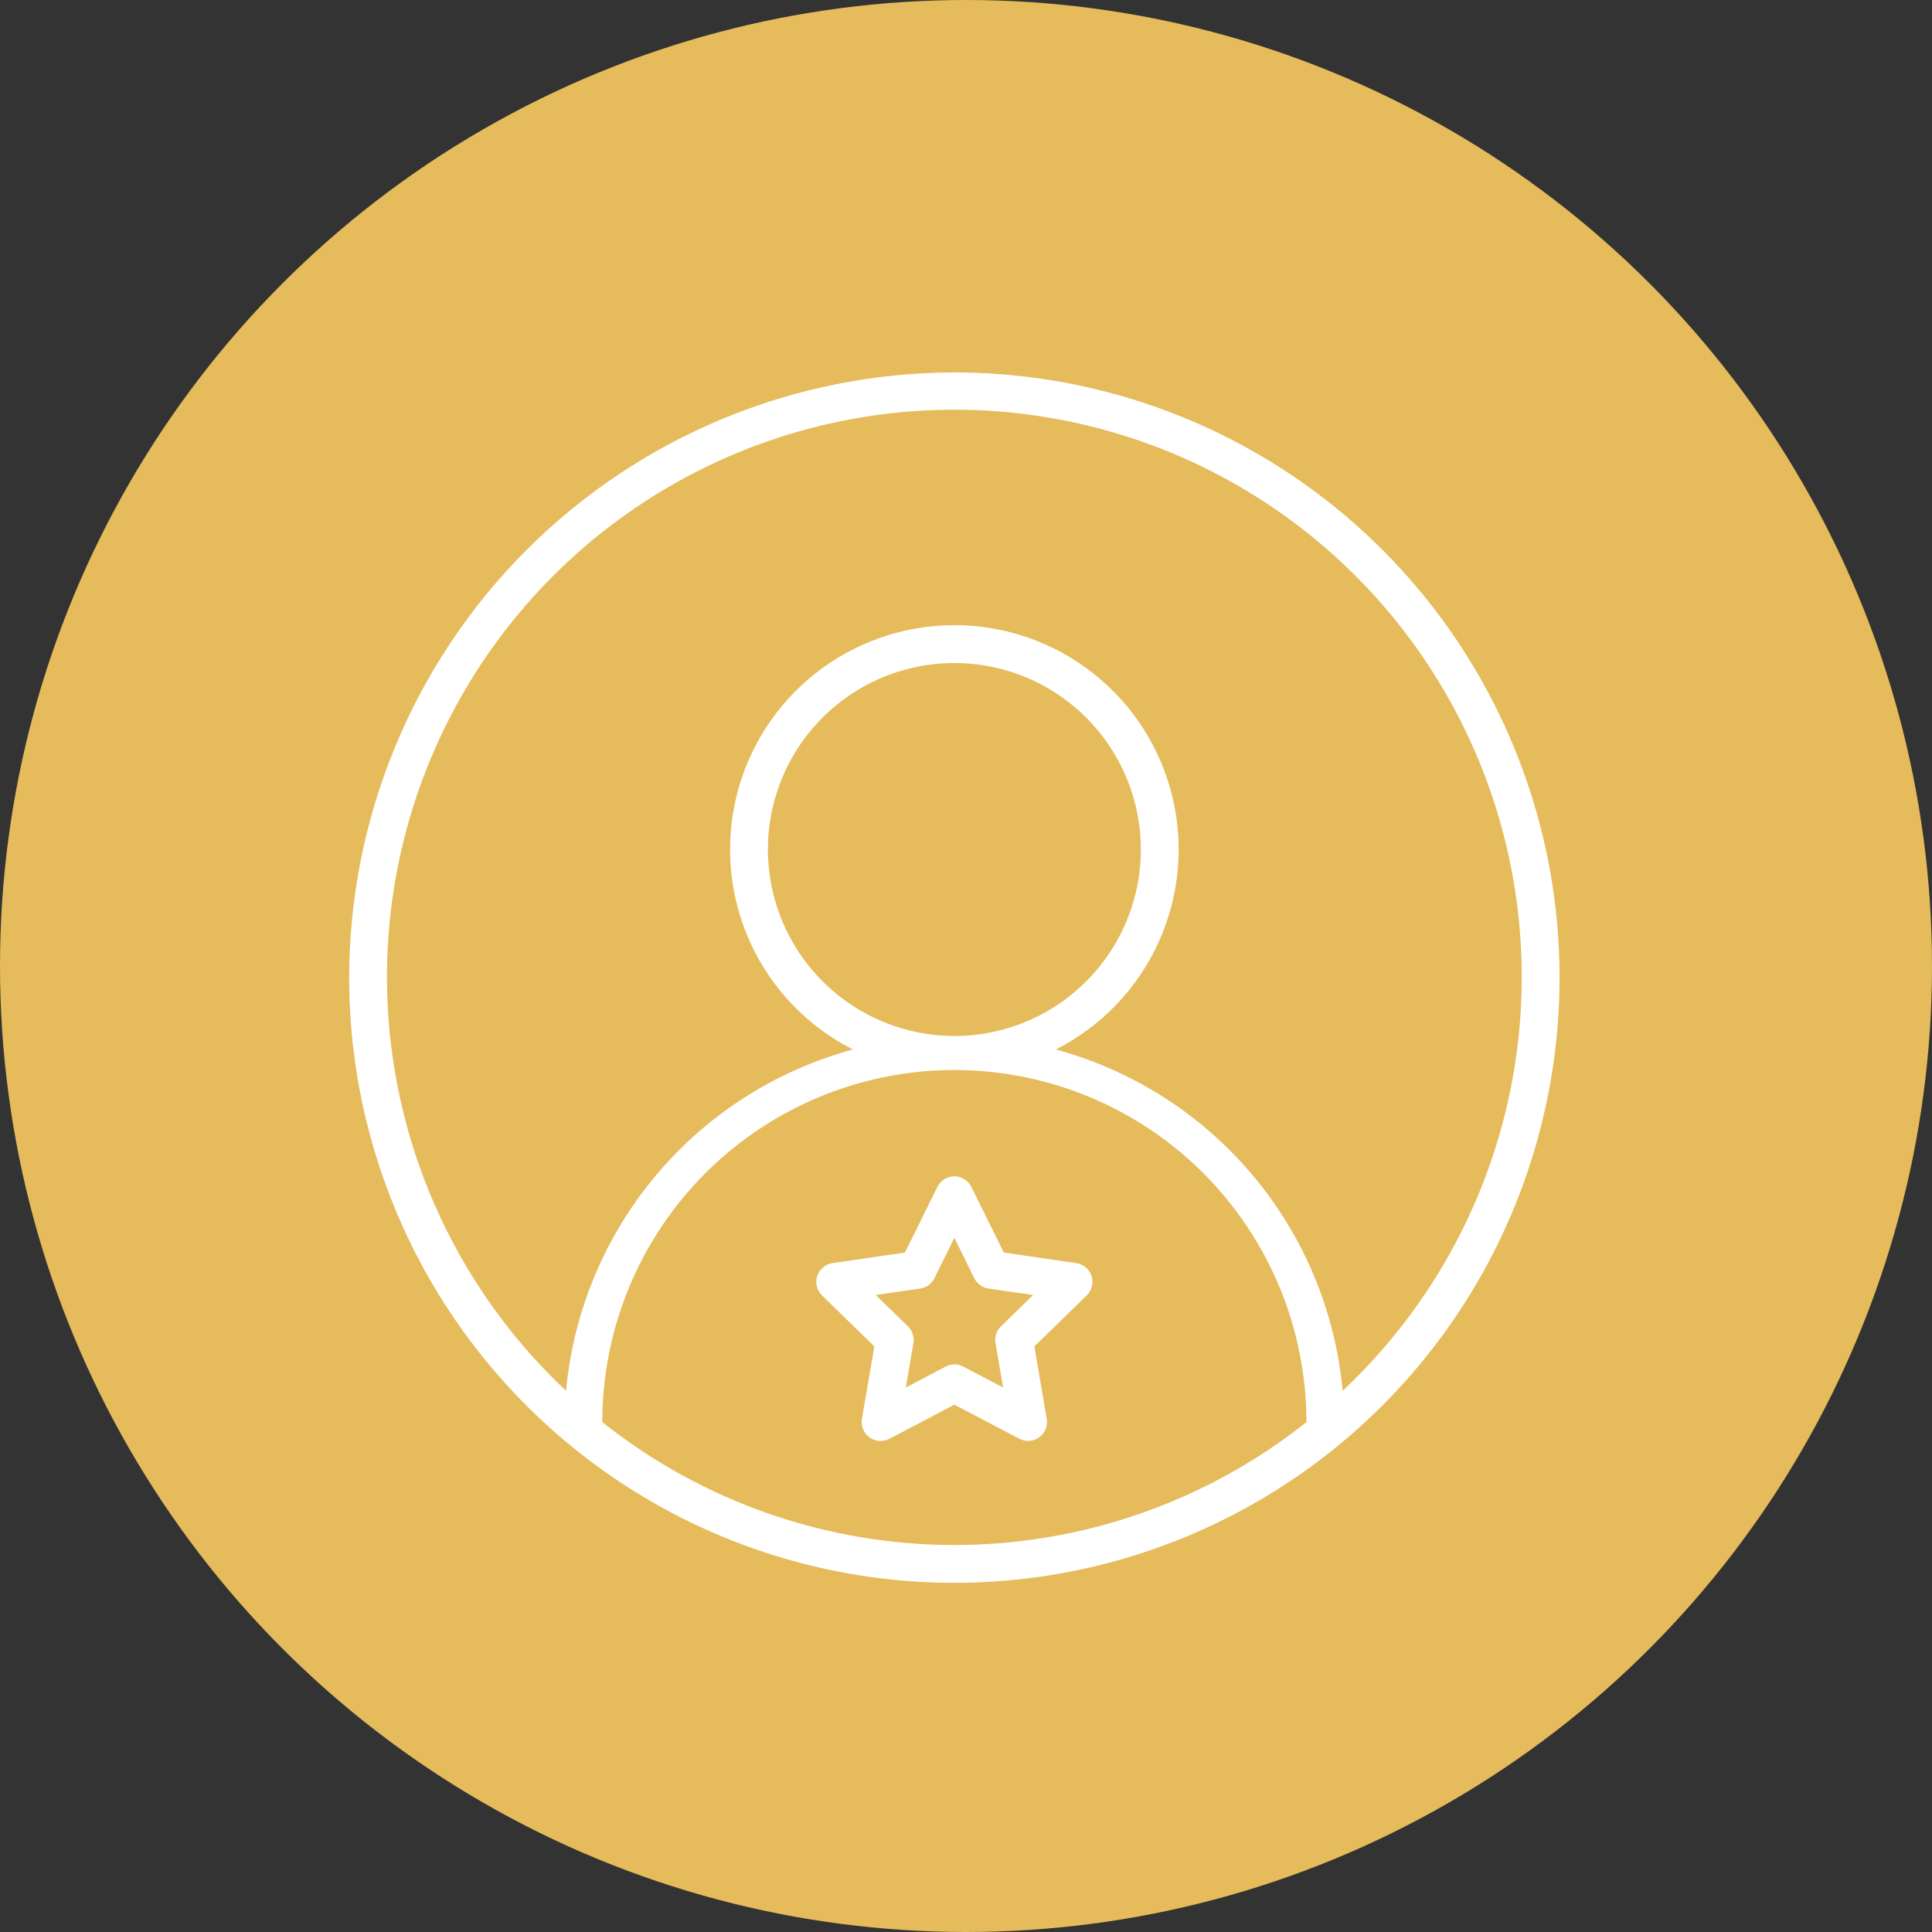
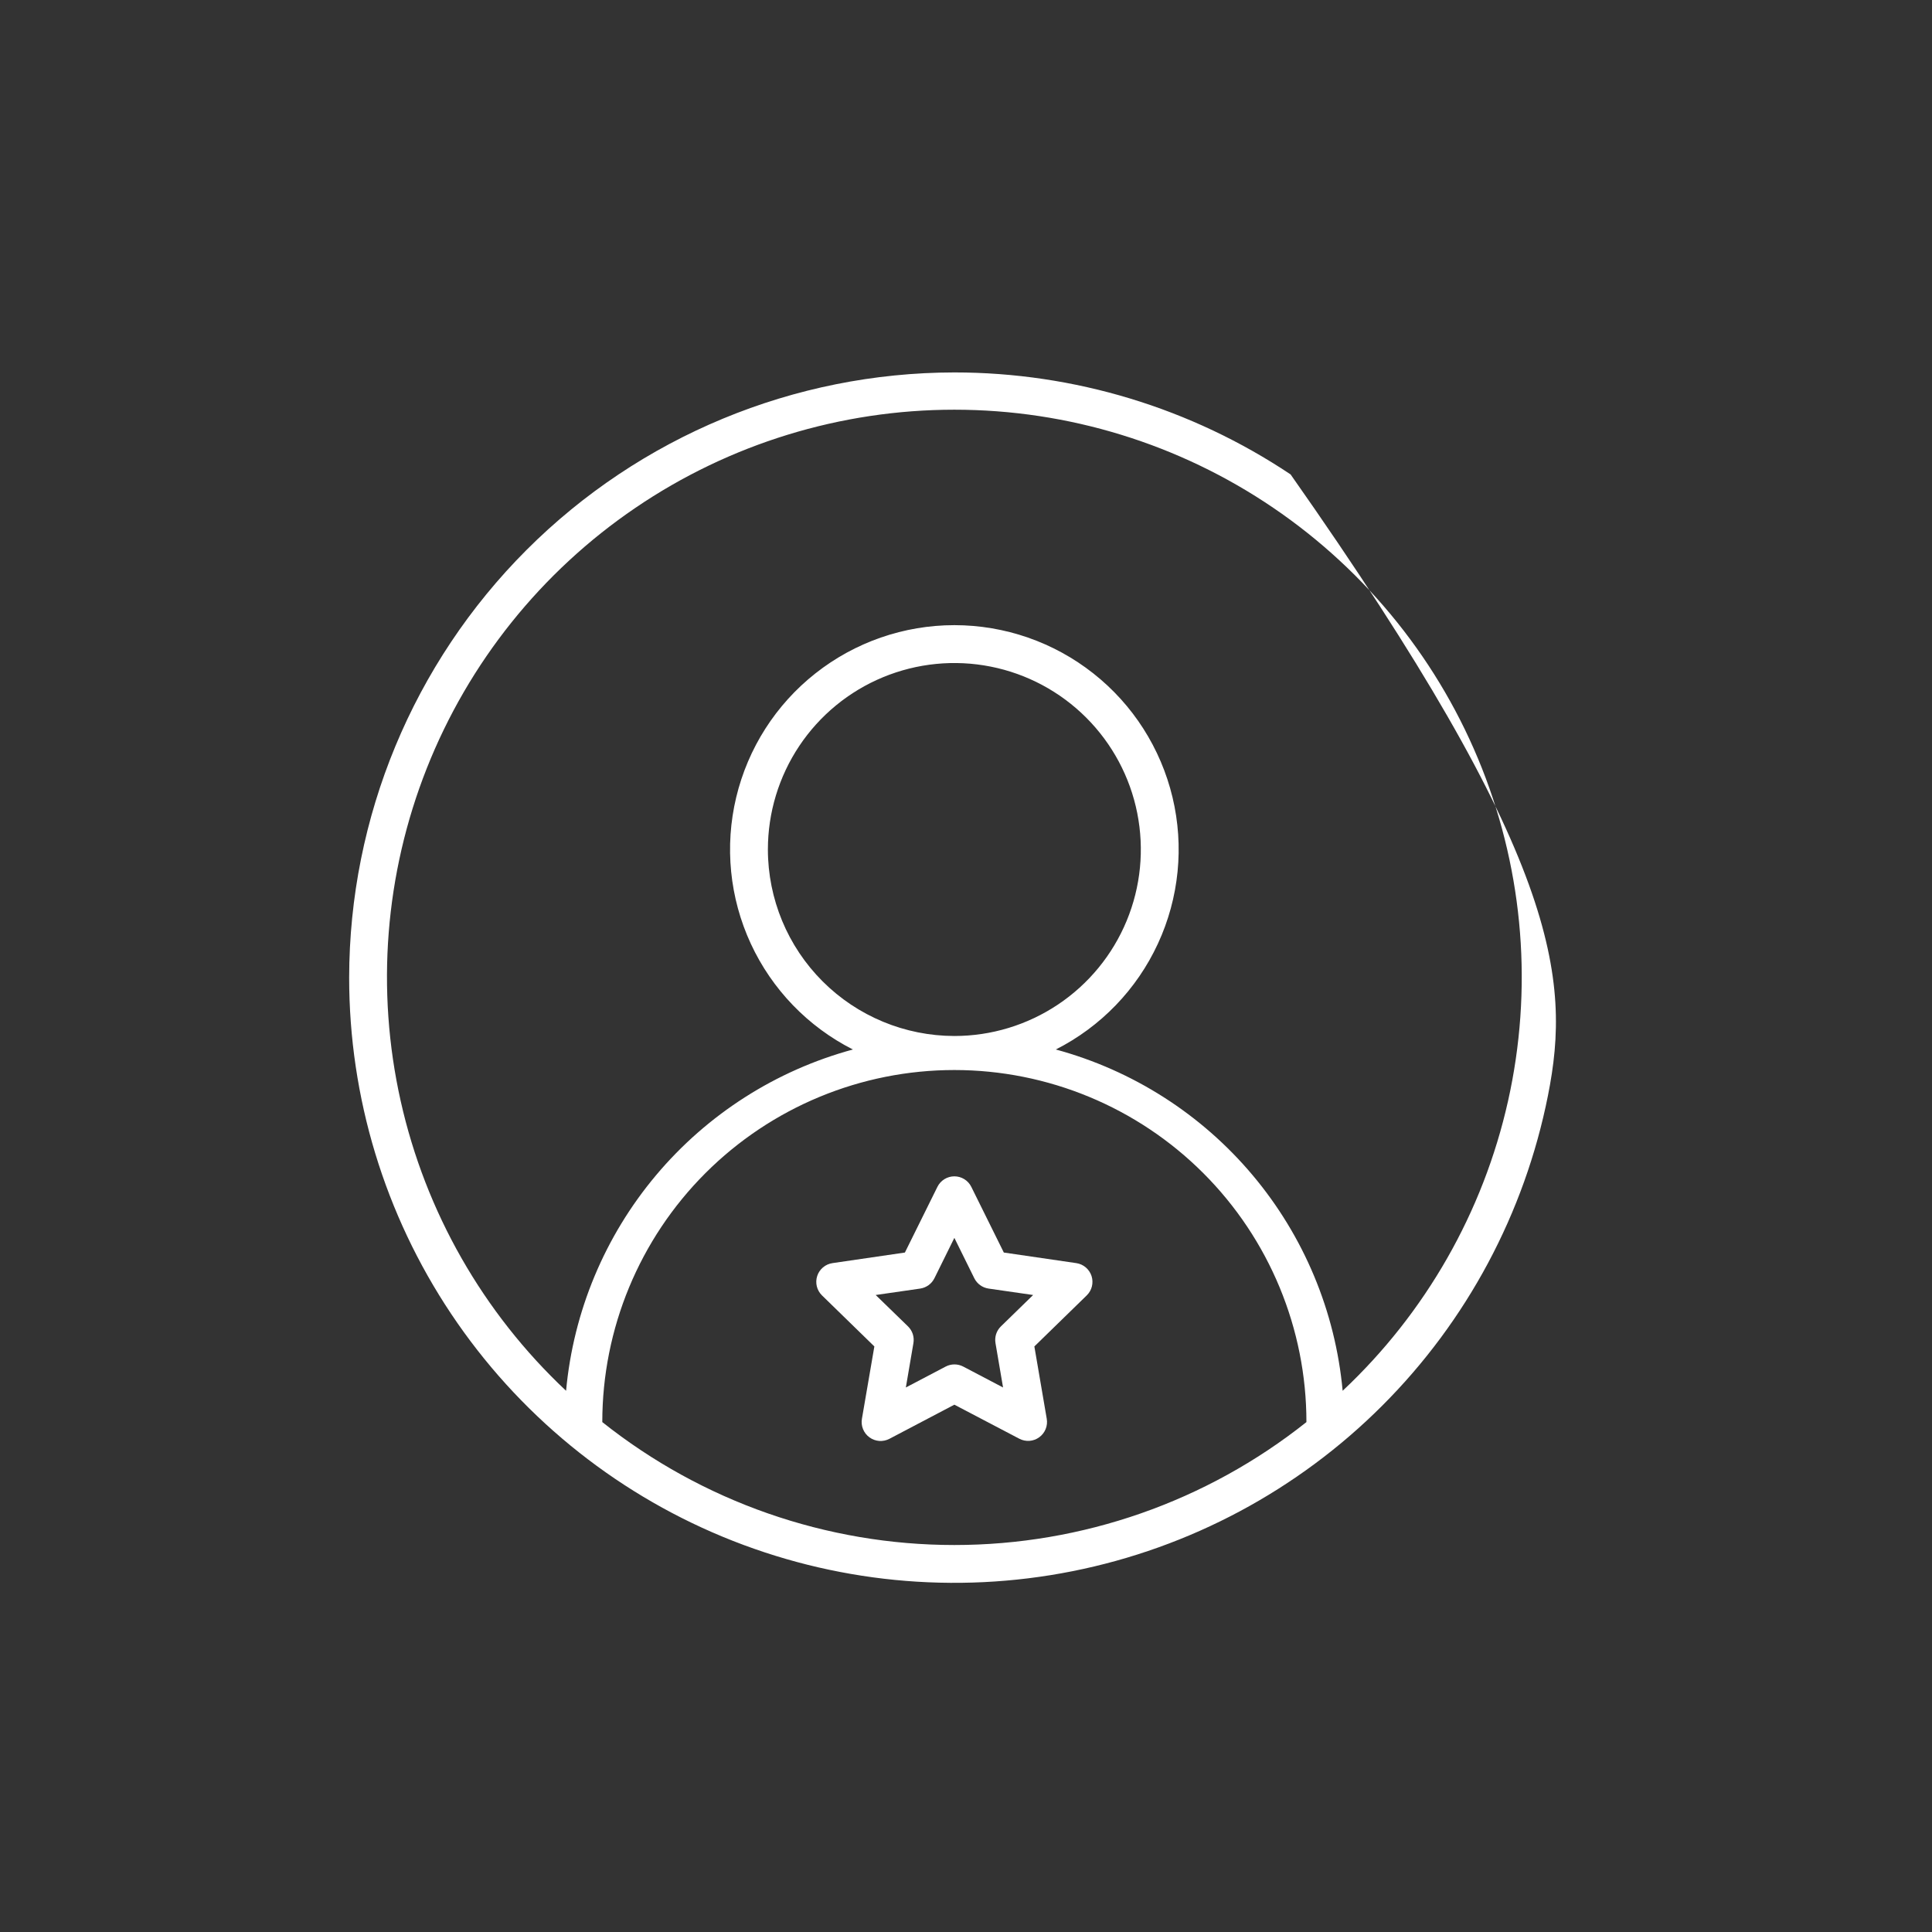
<svg xmlns="http://www.w3.org/2000/svg" width="83" height="83" viewBox="0 0 83 83" fill="none">
  <rect x="0" y="0" width="83" height="83" fill="#333333" stroke="none" />
-   <circle cx="41.5" cy="41.5" r="41.5" fill="#E5BB5B" />
-   <path d="M41 16C46.142 16 51.169 17.525 55.445 20.382C59.721 23.239 63.053 27.299 65.021 32.05C66.989 36.801 67.504 42.029 66.5 47.072C65.497 52.116 63.021 56.749 59.385 60.385C55.749 64.021 51.116 66.497 46.072 67.5C41.029 68.504 35.801 67.989 31.05 66.021C26.299 64.053 22.239 60.721 19.382 56.445C16.525 52.169 15 47.142 15 42C15.008 35.107 17.749 28.498 22.623 23.623C27.498 18.749 34.107 16.008 41 16ZM56.125 61.094C56.125 57.082 54.531 53.235 51.695 50.399C48.858 47.563 45.011 45.969 41 45.969C36.989 45.969 33.142 47.563 30.305 50.399C27.469 53.235 25.875 57.082 25.875 61.094C30.175 64.513 35.506 66.375 41 66.375C46.494 66.375 51.825 64.513 56.125 61.094ZM24.319 59.749C24.633 56.34 25.982 53.109 28.184 50.489C30.386 47.868 33.337 45.983 36.641 45.087C34.709 44.108 33.164 42.506 32.254 40.54C31.345 38.574 31.124 36.359 31.628 34.253C32.132 32.146 33.33 30.27 35.031 28.929C36.731 27.587 38.834 26.857 41 26.857C43.166 26.857 45.269 27.587 46.969 28.929C48.67 30.27 49.868 32.146 50.372 34.253C50.876 36.359 50.655 38.574 49.745 40.54C48.836 42.506 47.291 44.108 45.359 45.087C48.663 45.983 51.614 47.868 53.816 50.489C56.018 53.109 57.367 56.34 57.681 59.749C61.244 56.405 63.72 52.067 64.787 47.298C65.854 42.529 65.463 37.55 63.665 33.006C61.866 28.462 58.744 24.564 54.702 21.817C50.661 19.069 45.887 17.601 41 17.601C36.113 17.601 31.339 19.069 27.298 21.817C23.256 24.564 20.134 28.462 18.335 33.006C16.537 37.55 16.146 42.529 17.213 47.298C18.28 52.067 20.756 56.405 24.319 59.749ZM41 44.507C42.584 44.507 44.133 44.037 45.451 43.156C46.768 42.276 47.795 41.025 48.401 39.561C49.008 38.097 49.166 36.486 48.857 34.932C48.548 33.378 47.785 31.951 46.665 30.831C45.544 29.71 44.117 28.947 42.563 28.638C41.009 28.329 39.398 28.488 37.934 29.094C36.47 29.7 35.219 30.727 34.339 32.044C33.459 33.362 32.989 34.911 32.989 36.495C32.991 38.619 33.836 40.656 35.338 42.158C36.84 43.66 38.876 44.504 41 44.507Z" fill="white" />
+   <path d="M41 16C46.142 16 51.169 17.525 55.445 20.382C66.989 36.801 67.504 42.029 66.5 47.072C65.497 52.116 63.021 56.749 59.385 60.385C55.749 64.021 51.116 66.497 46.072 67.5C41.029 68.504 35.801 67.989 31.05 66.021C26.299 64.053 22.239 60.721 19.382 56.445C16.525 52.169 15 47.142 15 42C15.008 35.107 17.749 28.498 22.623 23.623C27.498 18.749 34.107 16.008 41 16ZM56.125 61.094C56.125 57.082 54.531 53.235 51.695 50.399C48.858 47.563 45.011 45.969 41 45.969C36.989 45.969 33.142 47.563 30.305 50.399C27.469 53.235 25.875 57.082 25.875 61.094C30.175 64.513 35.506 66.375 41 66.375C46.494 66.375 51.825 64.513 56.125 61.094ZM24.319 59.749C24.633 56.34 25.982 53.109 28.184 50.489C30.386 47.868 33.337 45.983 36.641 45.087C34.709 44.108 33.164 42.506 32.254 40.54C31.345 38.574 31.124 36.359 31.628 34.253C32.132 32.146 33.33 30.27 35.031 28.929C36.731 27.587 38.834 26.857 41 26.857C43.166 26.857 45.269 27.587 46.969 28.929C48.67 30.27 49.868 32.146 50.372 34.253C50.876 36.359 50.655 38.574 49.745 40.54C48.836 42.506 47.291 44.108 45.359 45.087C48.663 45.983 51.614 47.868 53.816 50.489C56.018 53.109 57.367 56.34 57.681 59.749C61.244 56.405 63.72 52.067 64.787 47.298C65.854 42.529 65.463 37.55 63.665 33.006C61.866 28.462 58.744 24.564 54.702 21.817C50.661 19.069 45.887 17.601 41 17.601C36.113 17.601 31.339 19.069 27.298 21.817C23.256 24.564 20.134 28.462 18.335 33.006C16.537 37.55 16.146 42.529 17.213 47.298C18.28 52.067 20.756 56.405 24.319 59.749ZM41 44.507C42.584 44.507 44.133 44.037 45.451 43.156C46.768 42.276 47.795 41.025 48.401 39.561C49.008 38.097 49.166 36.486 48.857 34.932C48.548 33.378 47.785 31.951 46.665 30.831C45.544 29.71 44.117 28.947 42.563 28.638C41.009 28.329 39.398 28.488 37.934 29.094C36.47 29.7 35.219 30.727 34.339 32.044C33.459 33.362 32.989 34.911 32.989 36.495C32.991 38.619 33.836 40.656 35.338 42.158C36.84 43.66 38.876 44.504 41 44.507Z" fill="white" />
  <path d="M35.759 54.265L38.875 53.81L40.273 50.986C40.34 50.851 40.444 50.737 40.572 50.658C40.701 50.578 40.849 50.536 41 50.536C41.151 50.536 41.299 50.578 41.428 50.658C41.556 50.737 41.66 50.851 41.727 50.986L43.125 53.81L46.241 54.265C46.39 54.287 46.531 54.351 46.646 54.449C46.761 54.547 46.847 54.675 46.894 54.819C46.94 54.963 46.945 55.117 46.909 55.264C46.873 55.411 46.796 55.544 46.688 55.65L44.437 57.844L44.969 60.952C44.995 61.101 44.978 61.255 44.921 61.395C44.864 61.535 44.769 61.657 44.646 61.746C44.524 61.835 44.379 61.889 44.227 61.9C44.076 61.911 43.925 61.879 43.791 61.809L41 60.346L38.209 61.813C38.075 61.883 37.925 61.914 37.774 61.904C37.623 61.893 37.478 61.84 37.356 61.752C37.23 61.662 37.132 61.537 37.075 61.393C37.017 61.249 37.002 61.092 37.031 60.939L37.563 57.844L35.312 55.65C35.204 55.544 35.127 55.41 35.091 55.263C35.055 55.116 35.061 54.961 35.108 54.817C35.154 54.673 35.241 54.545 35.357 54.447C35.473 54.35 35.614 54.286 35.763 54.265H35.759ZM39.009 56.983C39.103 57.075 39.173 57.188 39.214 57.313C39.254 57.439 39.263 57.572 39.241 57.702L38.916 59.607L40.626 58.709C40.743 58.648 40.872 58.616 41.004 58.616C41.136 58.616 41.265 58.648 41.382 58.709L43.092 59.607L42.767 57.702C42.745 57.572 42.754 57.439 42.794 57.313C42.835 57.188 42.905 57.075 42.999 56.983L44.384 55.634L42.471 55.358C42.34 55.339 42.216 55.289 42.109 55.212C42.002 55.135 41.916 55.033 41.857 54.915L41 53.18L40.143 54.915C40.084 55.032 39.999 55.134 39.892 55.211C39.786 55.288 39.663 55.338 39.533 55.358L37.62 55.634L39.009 56.983Z" fill="white" />
</svg>